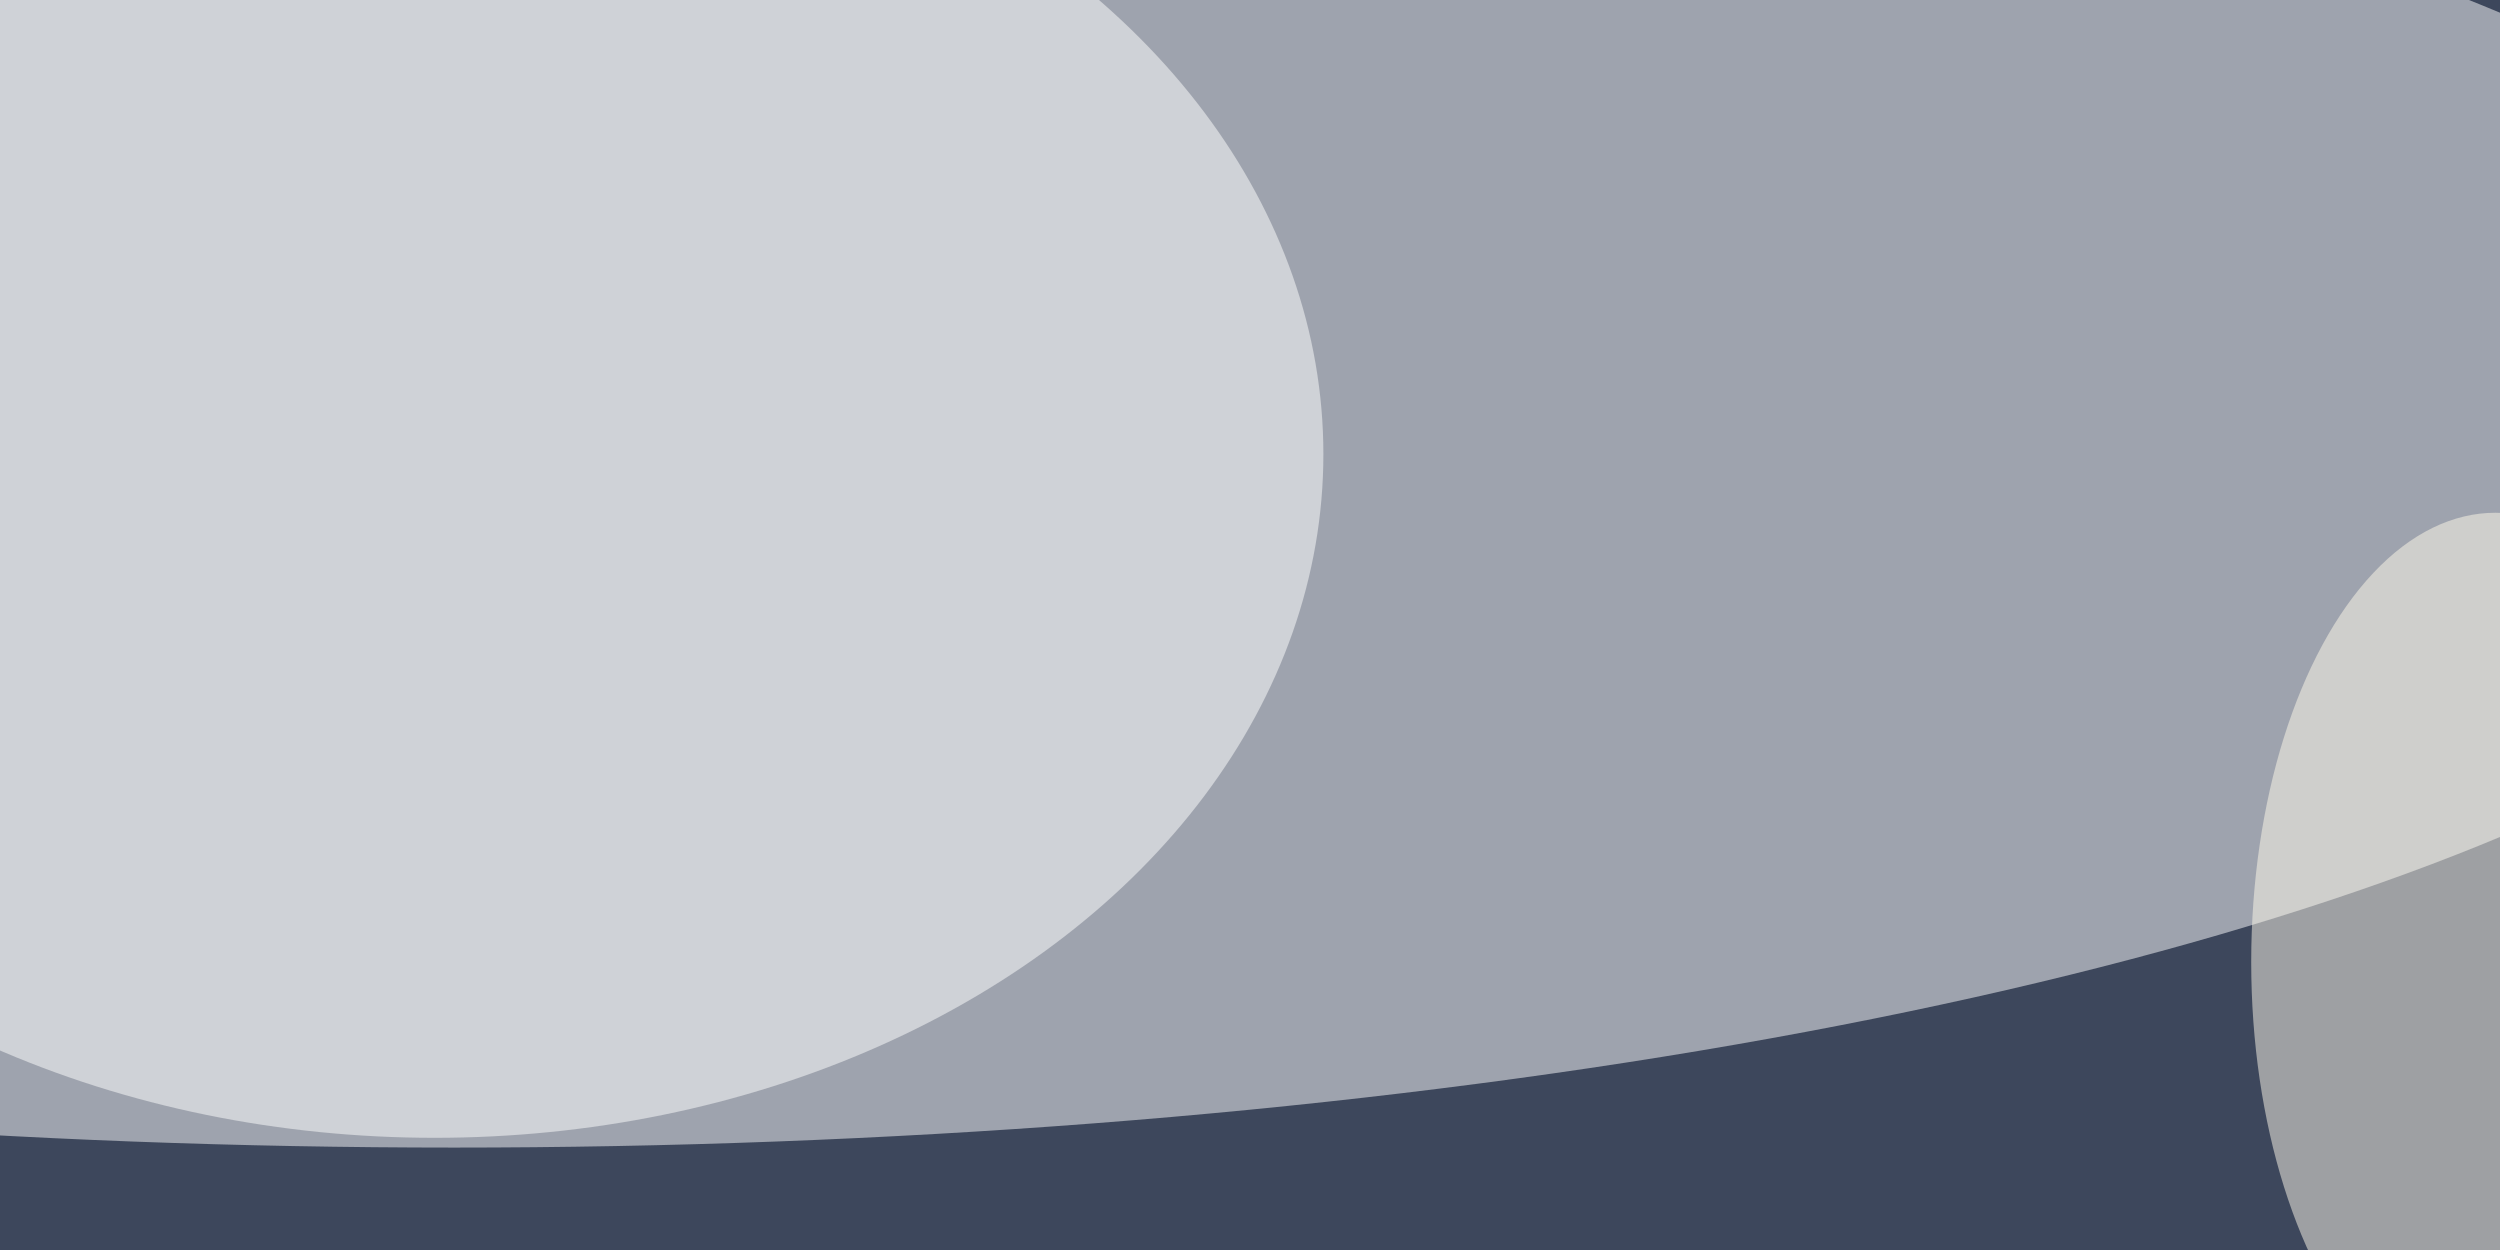
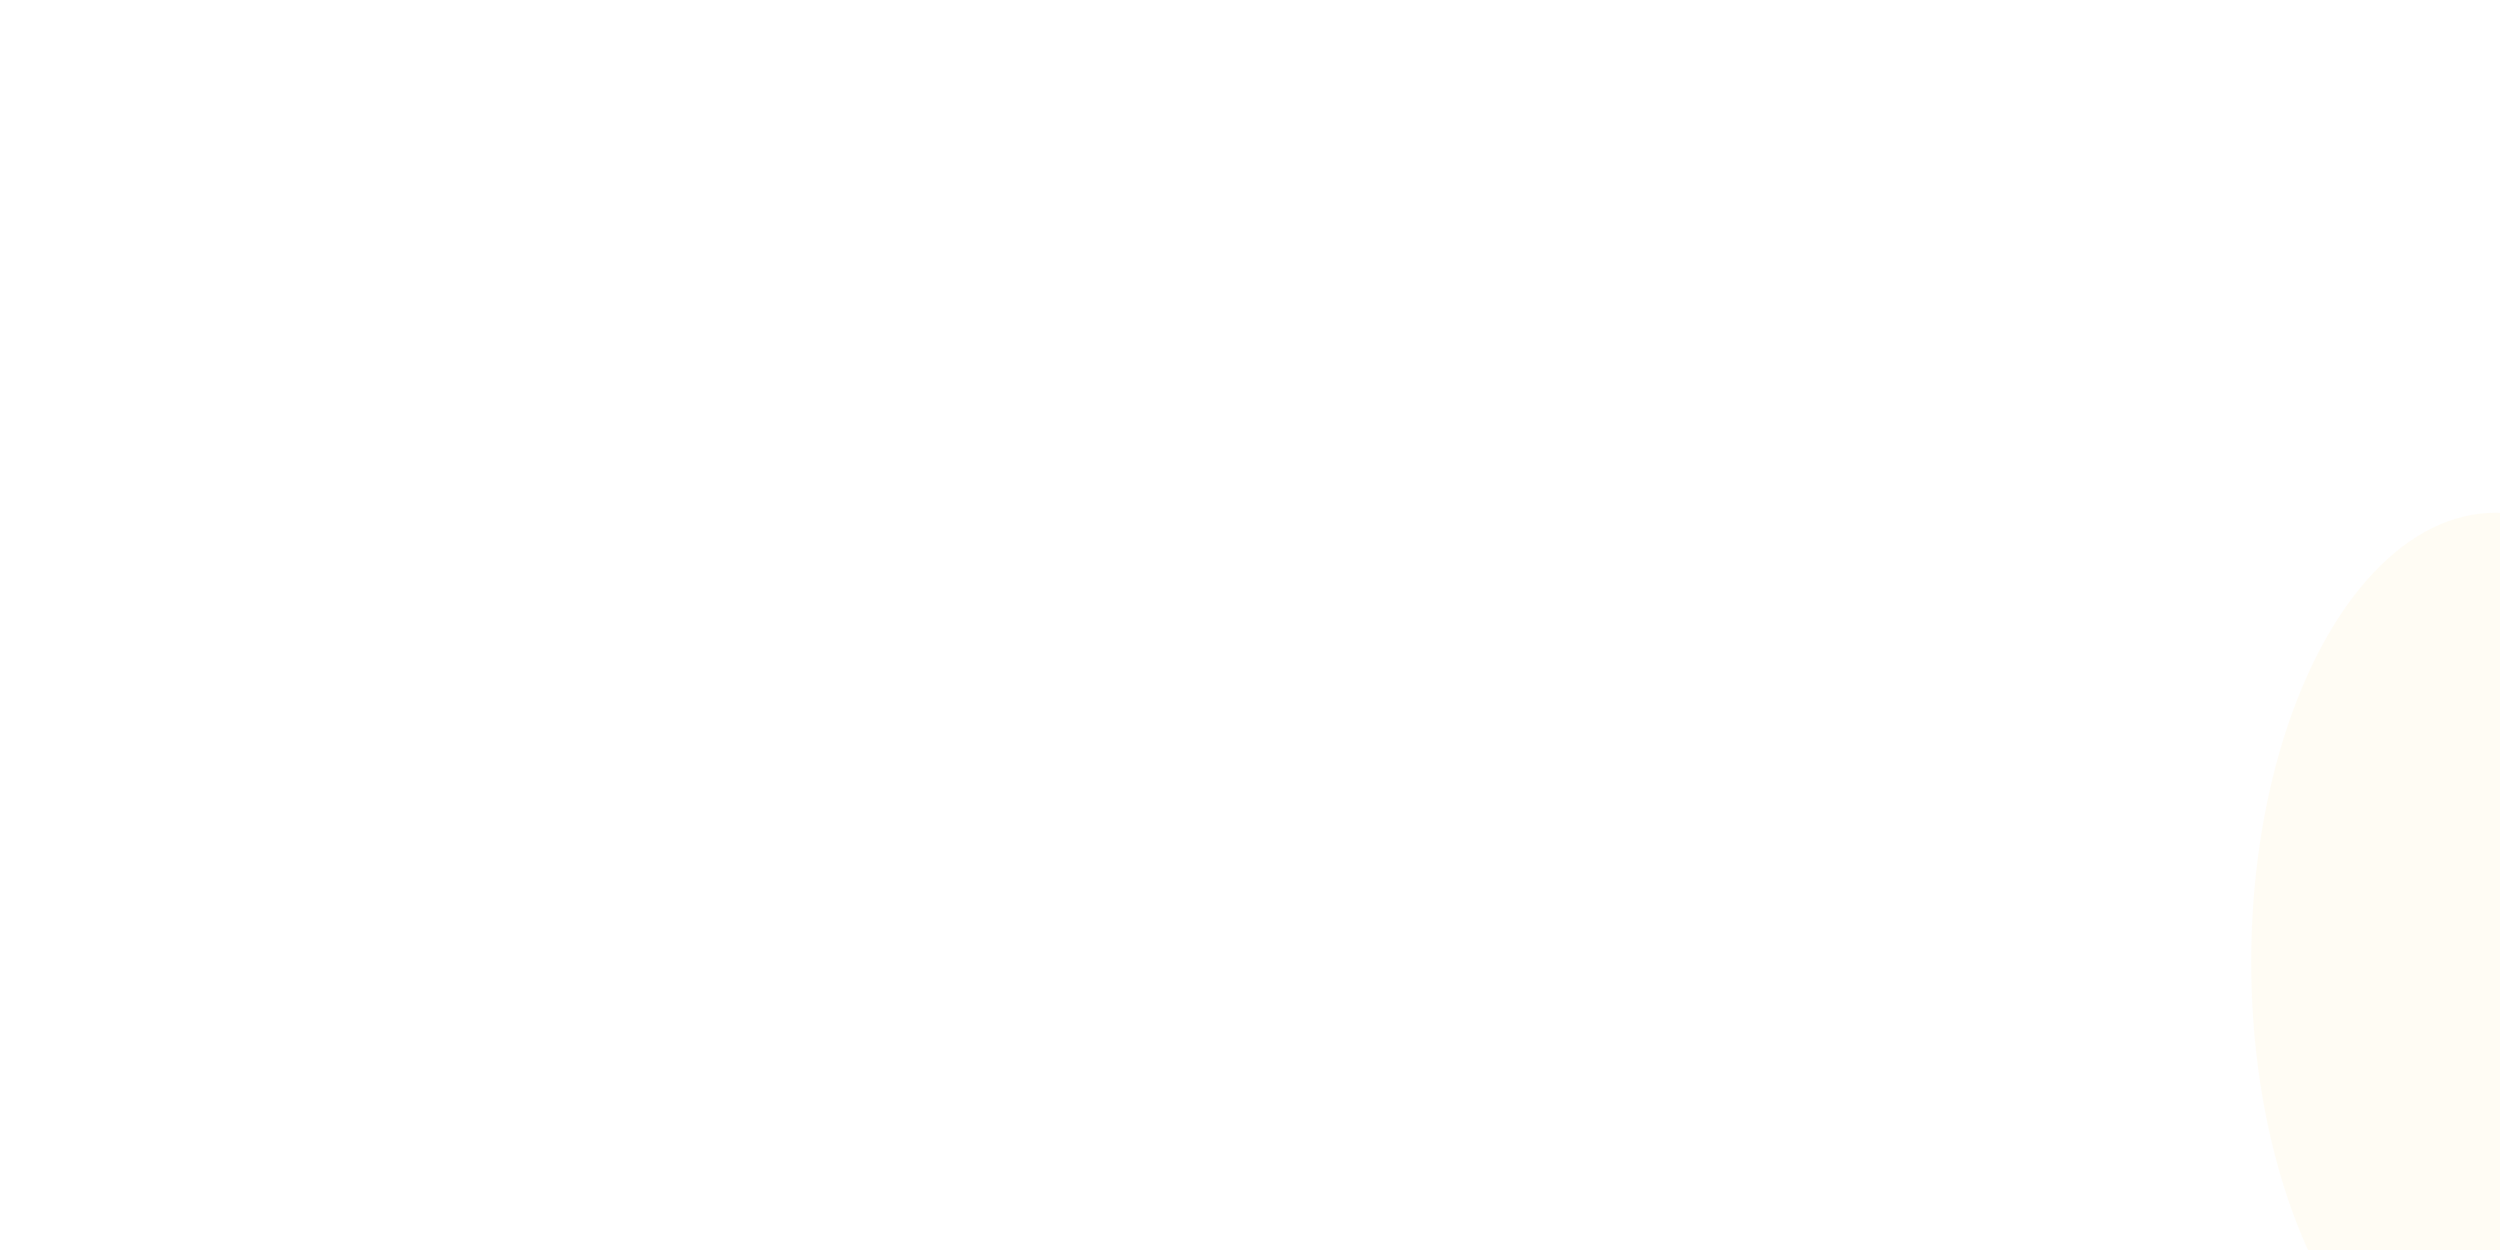
<svg xmlns="http://www.w3.org/2000/svg" version="1.1" viewBox="0 0 600 300" preserveAspectRatio="none" width="750" height="375">
  <filter id="b">
    <feGaussianBlur stdDeviation="60" />
  </filter>
-   <rect width="100%" height="100%" fill="#3d475c" />
  <g filter="url(#b)">
    <g transform="scale(2.344) translate(0.5 0.5)">
      <ellipse fill="#ffffff" fill-opacity="0.502" cx="46" cy="43" rx="255" ry="74" />
-       <ellipse fill="#ffffff" fill-opacity="0.502" cx="44" cy="46" rx="91" ry="70" />
      <ellipse fill="#fff9ea" fill-opacity="0.502" cx="255" cy="98" rx="25" ry="46" />
    </g>
  </g>
</svg>